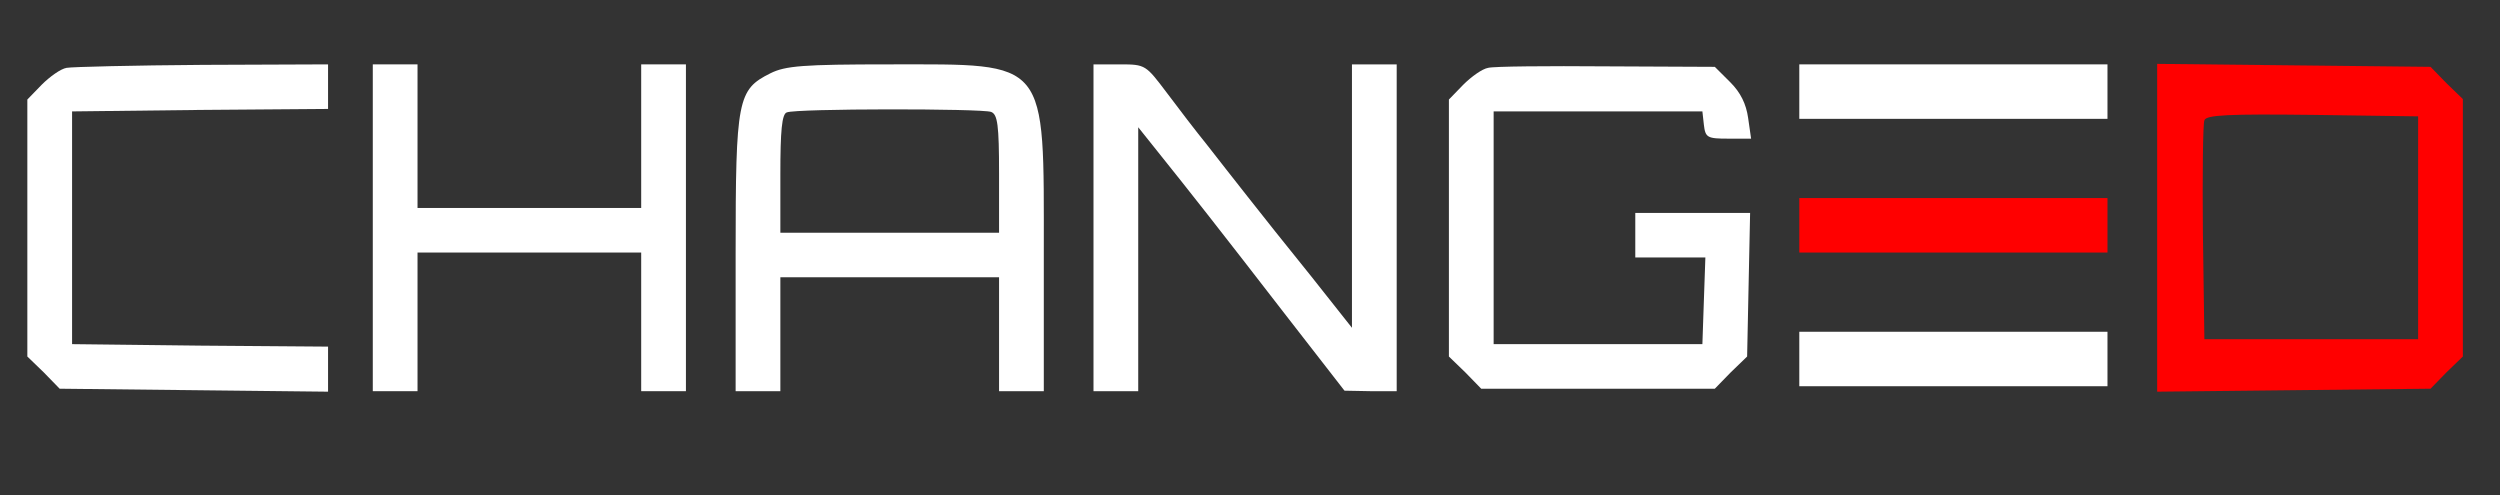
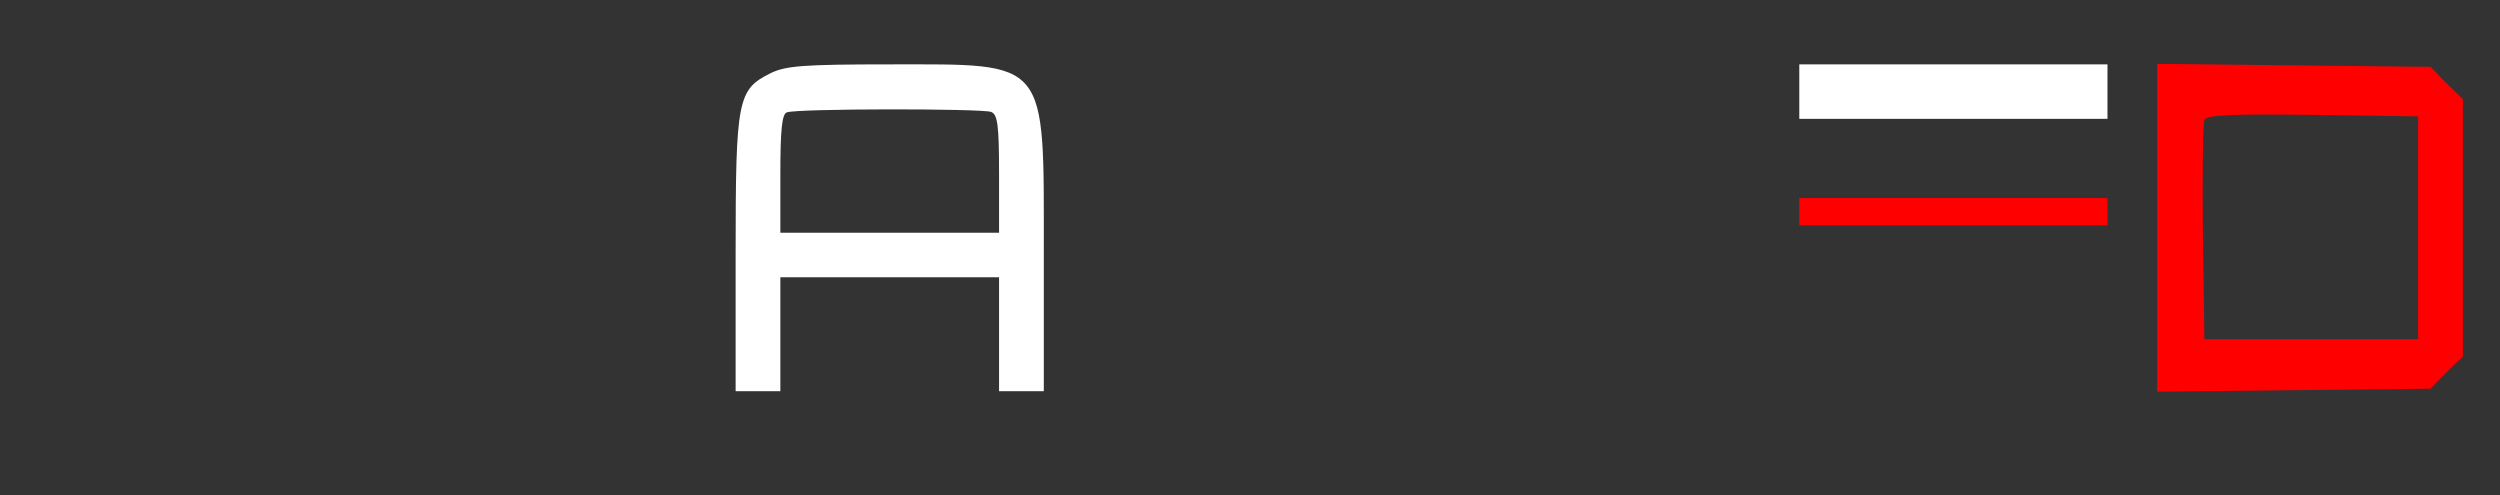
<svg xmlns="http://www.w3.org/2000/svg" width="207" height="41" viewBox="0 0 207 41" fill="none">
  <rect x="0" y="0" width="207" height="41" fill="#333333" stroke="none" />
-   <path d="M5.515 5.617C5.021 5.699 4.116 6.355 3.457 7.011L2.264 8.241V18.86V29.52L3.622 30.832L4.939 32.185L16.051 32.308L27.163 32.431V30.586V28.7L16.586 28.618L5.968 28.495V18.86V9.225L16.586 9.102L27.163 9.02V7.175V5.33L16.791 5.371C11.071 5.412 5.968 5.535 5.515 5.617Z" fill="white" />
-   <path d="M30.867 18.86V32.39H32.719H34.571V26.65V20.91H43.831H53.091V26.65V32.39H54.943H56.795V18.86V5.33H54.943H53.091V11.275V17.22H43.831H34.571V11.275V5.33H32.719H30.867V18.86Z" fill="white" />
  <path d="M63.791 6.068C61.075 7.421 60.91 8.2 60.91 20.992V32.39H62.762H64.614V27.675V22.96H73.668H82.722V27.675V32.39H84.575H86.427V20.992C86.427 4.756 86.879 5.33 73.668 5.33C66.466 5.33 65.026 5.453 63.791 6.068ZM82.064 9.266C82.599 9.471 82.722 10.332 82.722 14.391V19.27H73.668H64.614V14.391C64.614 10.865 64.738 9.43 65.149 9.307C65.89 8.979 81.282 8.979 82.064 9.266Z" fill="white" />
-   <path d="M90.541 18.86V32.39H92.393H94.245V21.484V10.537L95.85 12.546C98.484 15.826 101.159 19.229 106.386 25.994L111.324 32.349L113.506 32.39H115.646V18.86V5.33H113.794H111.942V16.236V27.142L108.567 22.878C106.674 20.541 104.328 17.589 103.299 16.277C102.27 14.965 100.748 13.038 99.924 11.972C99.06 10.906 97.579 8.979 96.632 7.708C94.862 5.371 94.862 5.33 92.722 5.33H90.541V18.86Z" fill="white" />
-   <path d="M123.22 5.617C122.726 5.699 121.821 6.355 121.162 7.011L119.969 8.241V18.86V29.52L121.327 30.832L122.644 32.185H132.315H141.987L143.304 30.832L144.662 29.52L144.785 23.575L144.909 17.63H140.176H135.402V19.475V21.32H138.283H141.205L141.081 24.887L140.958 28.495H132.315H123.673V18.86V9.225H132.315H140.958L141.081 10.332C141.205 11.398 141.37 11.48 143.098 11.48H144.991L144.744 9.758C144.58 8.61 144.127 7.667 143.263 6.806L141.987 5.535L133.015 5.494C128.118 5.453 123.673 5.494 123.22 5.617Z" fill="white" />
  <path d="M148.982 7.585V9.84H161.741H174.499V7.585V5.33H161.741H148.982V7.585Z" fill="white" />
  <path d="M178.613 18.86V32.431L189.931 32.308L201.249 32.185L202.566 30.832L203.924 29.52V18.86V8.2L202.566 6.888L201.249 5.535L189.931 5.412L178.613 5.289V18.86ZM200.22 18.86V28.085H191.371H182.523L182.4 19.27C182.358 14.432 182.4 10.25 182.523 9.963C182.647 9.512 184.581 9.43 191.454 9.512L200.22 9.635V18.86Z" fill="#FF0000" />
-   <path d="M148.982 18.655V20.91H161.741H174.499V18.655V16.4H161.741H148.982V18.655Z" fill="#FF0000" />
-   <path d="M148.982 29.725V31.98H161.741H174.499V29.725V27.47H161.741H148.982V29.725Z" fill="white" />
+   <path d="M148.982 18.655H161.741H174.499V18.655V16.4H161.741H148.982V18.655Z" fill="#FF0000" />
</svg>